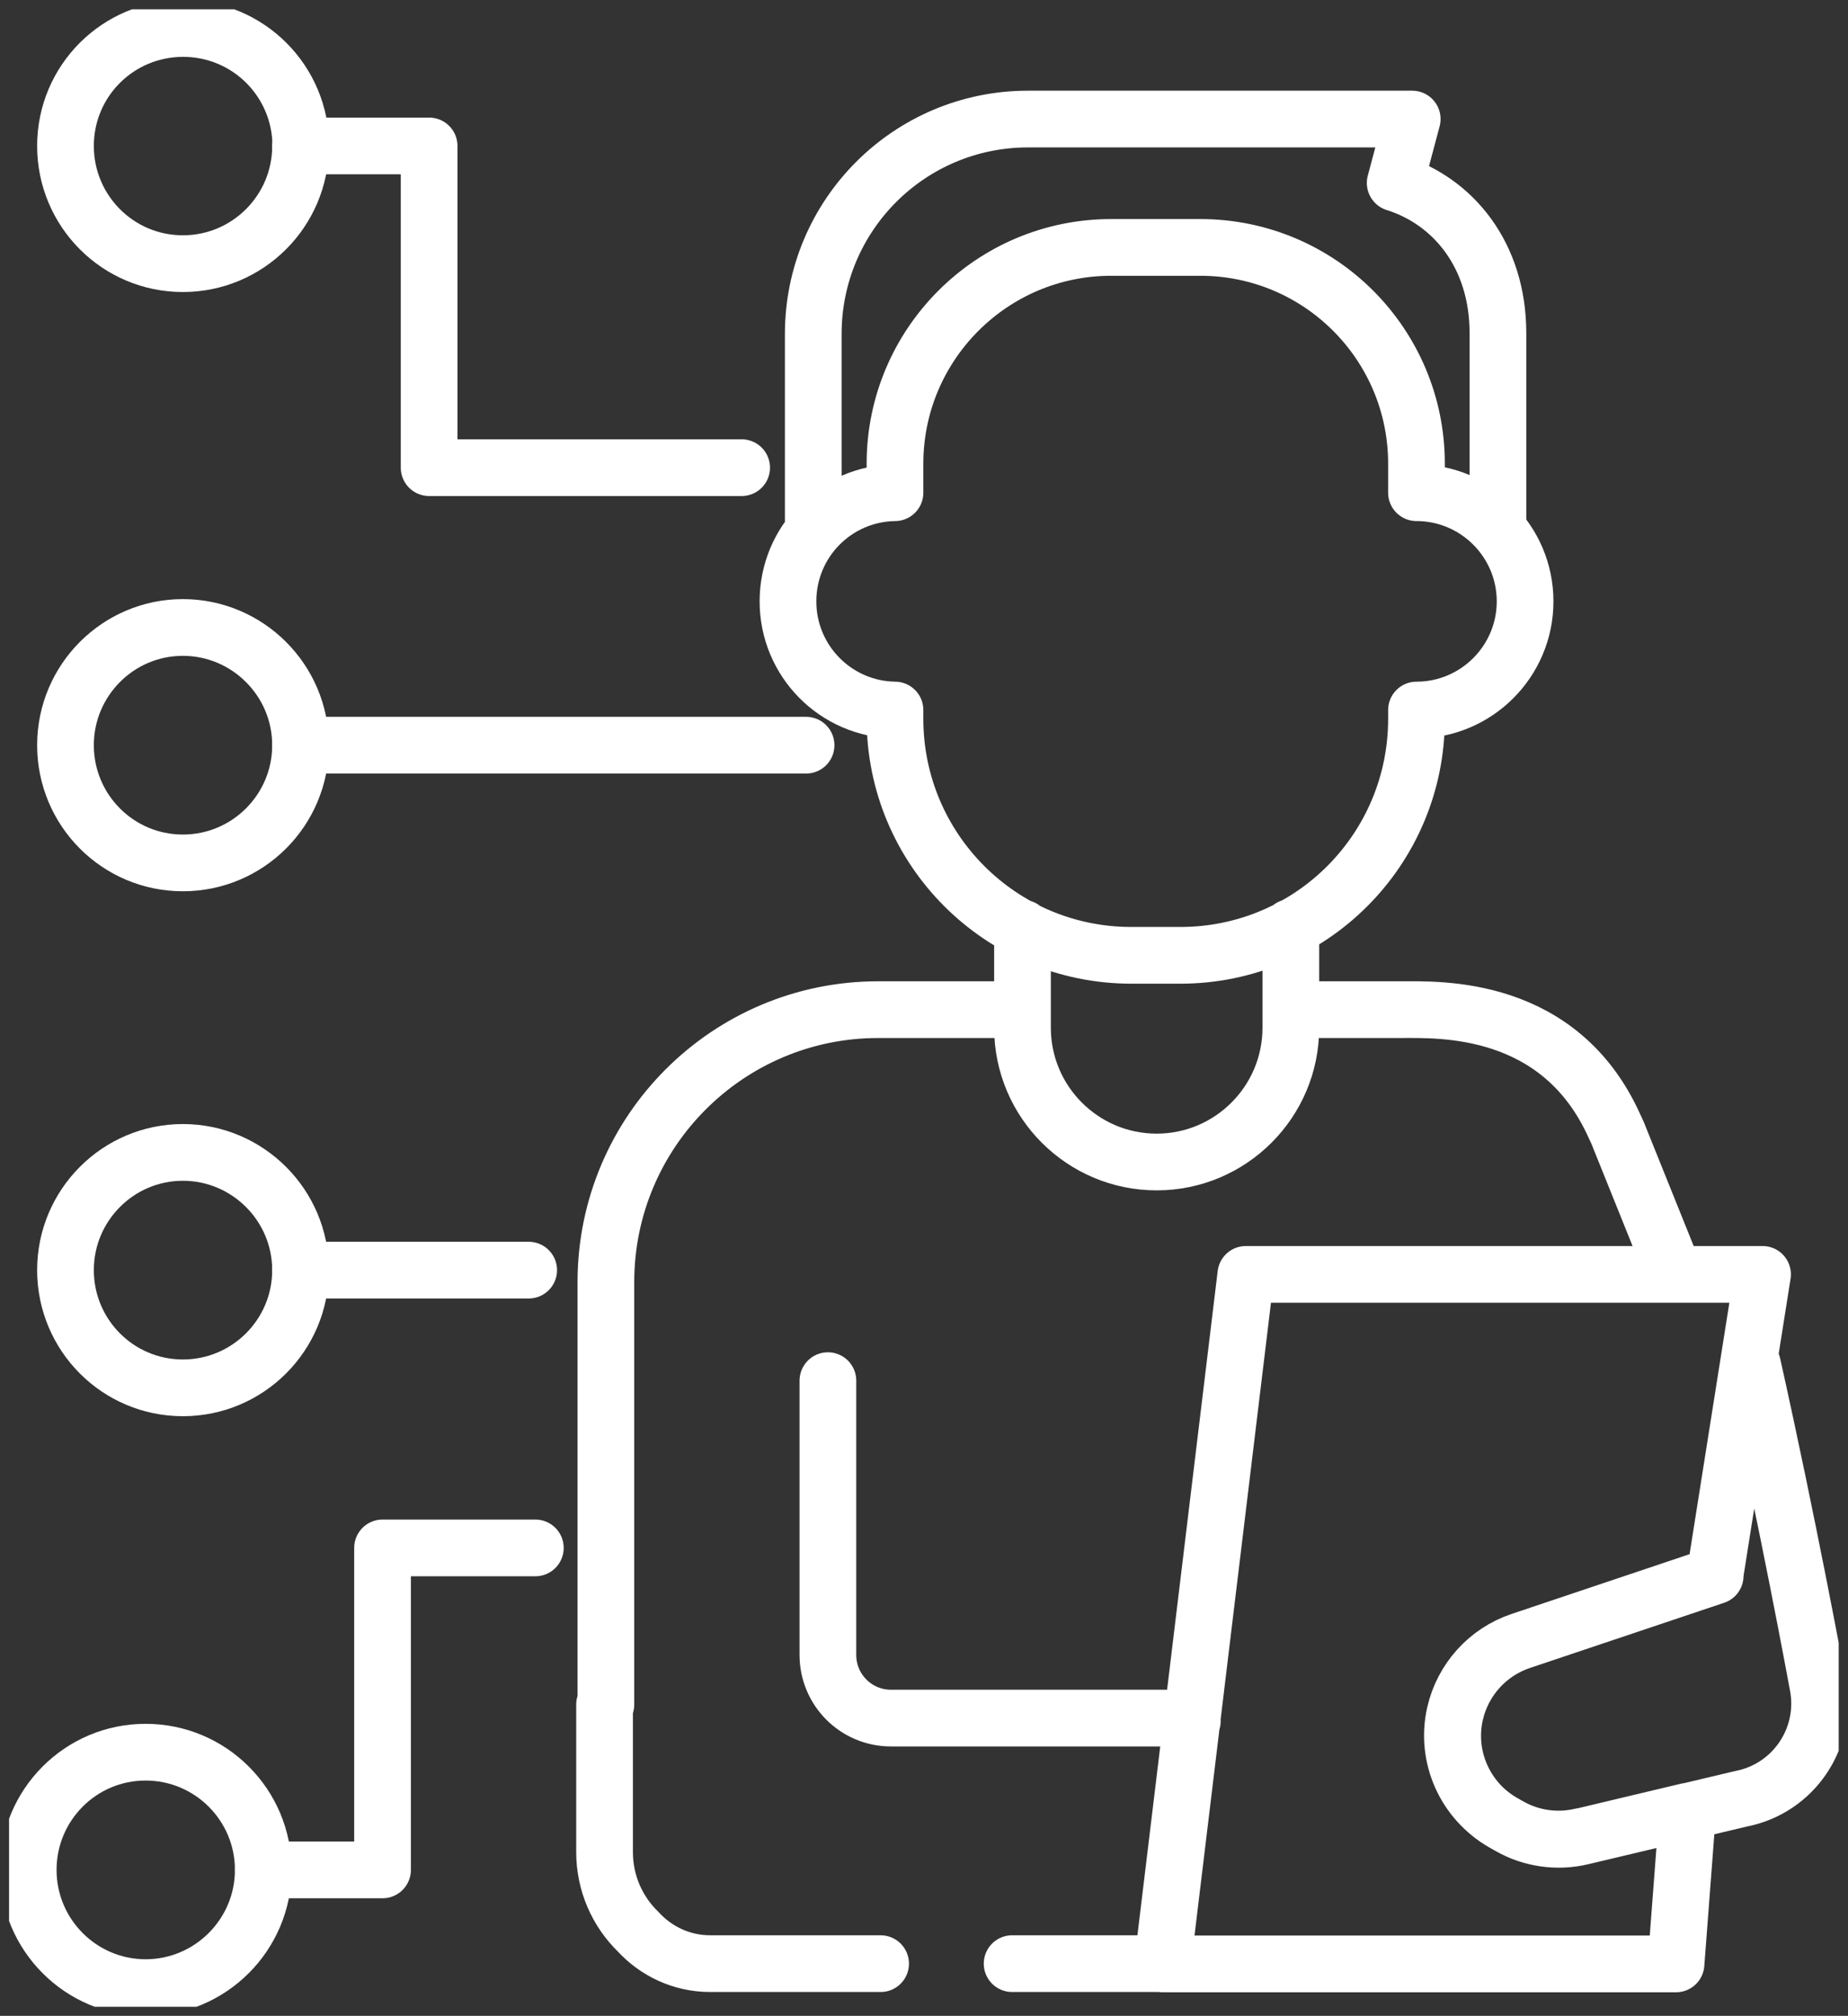
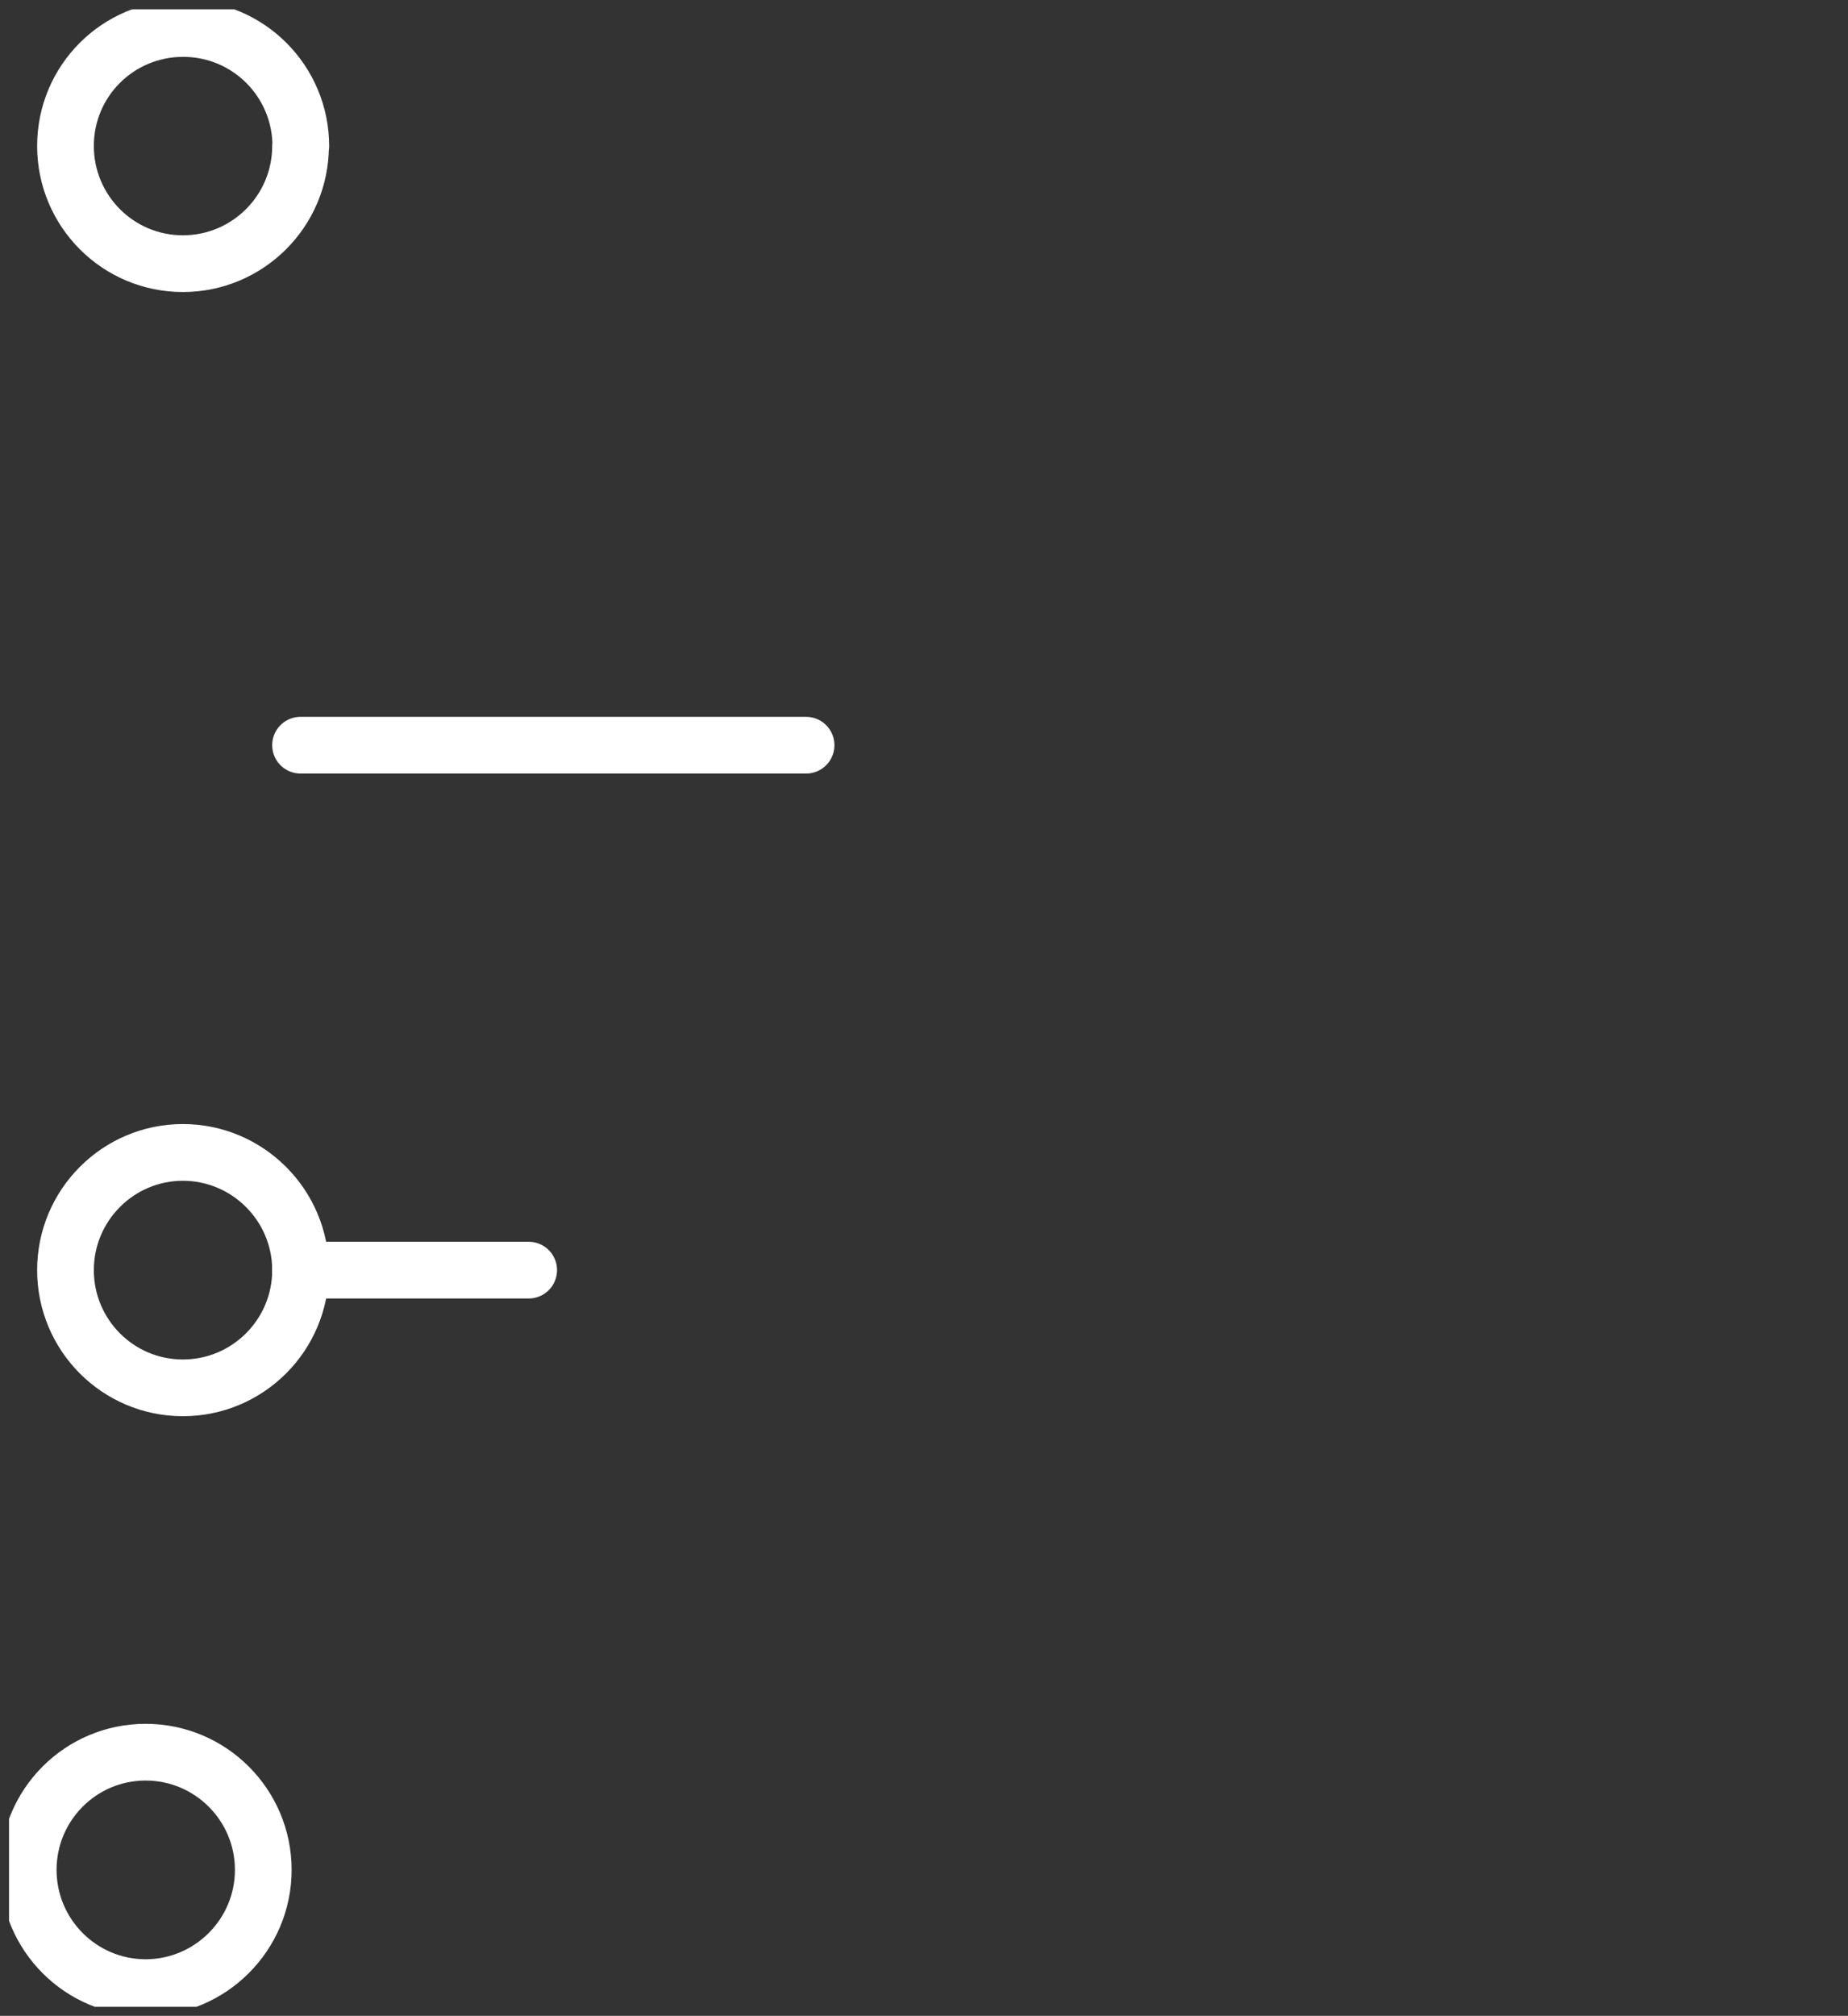
<svg xmlns="http://www.w3.org/2000/svg" id="Ebene_2" viewBox="0 0 69.42 75.69">
  <rect x="0" y="0" width="69.42" height="75.69" fill="#333333" stroke="none" />
  <defs>
    <style>.cls-1{clip-path:url(#clippath-2);}.cls-2{clip-path:url(#clippath-1);}.cls-3{clip-path:url(#clippath);}.cls-4{stroke:#fff;stroke-linecap:round;stroke-linejoin:round;stroke-width:2.13px;}.cls-4,.cls-5{fill:none;}.cls-6{clip-path:url(#clippath-3);}</style>
    <clipPath id="clippath">
      <rect class="cls-5" x=".34" y=".35" width="68.73" height="75" />
    </clipPath>
    <clipPath id="clippath-1">
      <rect class="cls-5" x=".34" y=".35" width="68.73" height="75" />
    </clipPath>
    <clipPath id="clippath-2">
      <rect class="cls-5" x=".34" y=".35" width="68.73" height="75" />
    </clipPath>
    <clipPath id="clippath-3">
-       <rect class="cls-5" x=".34" y=".35" width="68.73" height="75" />
-     </clipPath>
+       </clipPath>
  </defs>
  <g id="Ebene_1-2">
    <g class="cls-3">
      <path class="cls-4" d="m9.89,70.21c0-2.44-1.98-4.42-4.42-4.42s-4.41,1.98-4.41,4.42,1.98,4.42,4.41,4.42,4.42-1.98,4.42-4.42Z" />
    </g>
-     <polyline class="cls-4" points="9.89 70.21 14.37 70.21 14.37 58.12 20.11 58.12" />
    <g class="cls-2">
      <path class="cls-4" d="m11.29,5.48c0,2.44-1.98,4.42-4.42,4.42s-4.41-1.98-4.41-4.42S4.43,1.07,6.88,1.07s4.42,1.98,4.42,4.42Z" />
    </g>
-     <polyline class="cls-4" points="11.29 5.48 16.12 5.48 16.12 17.56 27.86 17.56" />
    <line class="cls-4" x1="19.86" y1="47.69" x2="11.29" y2="47.69" />
    <g class="cls-1">
      <path class="cls-4" d="m11.29,47.69c0,2.44-1.98,4.42-4.42,4.42s-4.41-1.98-4.41-4.42,1.98-4.42,4.41-4.42,4.42,1.98,4.42,4.42Z" />
    </g>
    <line class="cls-4" x1="30.28" y1="27.98" x2="11.29" y2="27.98" />
    <g class="cls-6">
-       <path class="cls-4" d="m53.21,18.49v-1.08c0-4.48-3.63-8.12-8.12-8.12h-3.35c-4.48,0-8.12,3.64-8.12,8.12v1.09c-2.23.03-4.02,1.84-4.02,4.08s1.8,4.05,4.02,4.08v.33c0,4.9,3.97,8.88,8.88,8.88h1.84c4.9,0,8.87-3.97,8.87-8.88v-.33c2.25,0,4.08-1.83,4.08-4.08s-1.83-4.08-4.08-4.08h0Zm-22.66,1.46v-7.41c0-4.46,3.61-8.07,8.07-8.07h14.43l-.64,2.4c2.17.68,3.86,2.7,3.86,5.64v7.35m-7.78,14.96v3.77c0,2.78-2.26,5.04-5.04,5.04s-5.04-2.26-5.04-5.04v-3.74m21,34.1c-.92.22-1.9.08-2.72-.39l-.23-.13c-1.43-.82-2.17-2.47-1.81-4.08.29-1.28,1.22-2.32,2.47-2.74l7.3-2.45,1.79-11.31h-19.41l-3.13,25.89h19.29l.43-5.65v-.08l-3.99.95h0Zm6.42-17.72c1.35,6.05,2.38,11.63,2.46,12.06.37,1.97-.92,3.87-2.89,4.25l-5.98,1.42c-.92.22-1.9.08-2.72-.39l-.23-.13c-1.43-.82-2.17-2.47-1.81-4.08.29-1.28,1.22-2.32,2.47-2.74l7.3-2.45m-33.33-7.33v10.3c0,1.31,1.06,2.37,2.37,2.37h10.63c.23,0,.47.04.69.11m-1.1,9.11h-5.67m-4.94,0h-6.4c-1.08,0-2.04-.47-2.71-1.2-.78-.76-1.26-1.82-1.26-2.99v-5.54m.05,0v-15.86c0-5.65,4.58-10.23,10.23-10.23h5.42m10.09,0h4.15c1.43,0,5.95-.19,8,4.38.06.13.13.27.18.41l2.07,5.14M11.29,27.98c0,2.44-1.98,4.42-4.42,4.42s-4.41-1.98-4.41-4.42,1.98-4.42,4.41-4.42,4.42,1.98,4.42,4.42Z" />
-     </g>
+       </g>
  </g>
</svg>